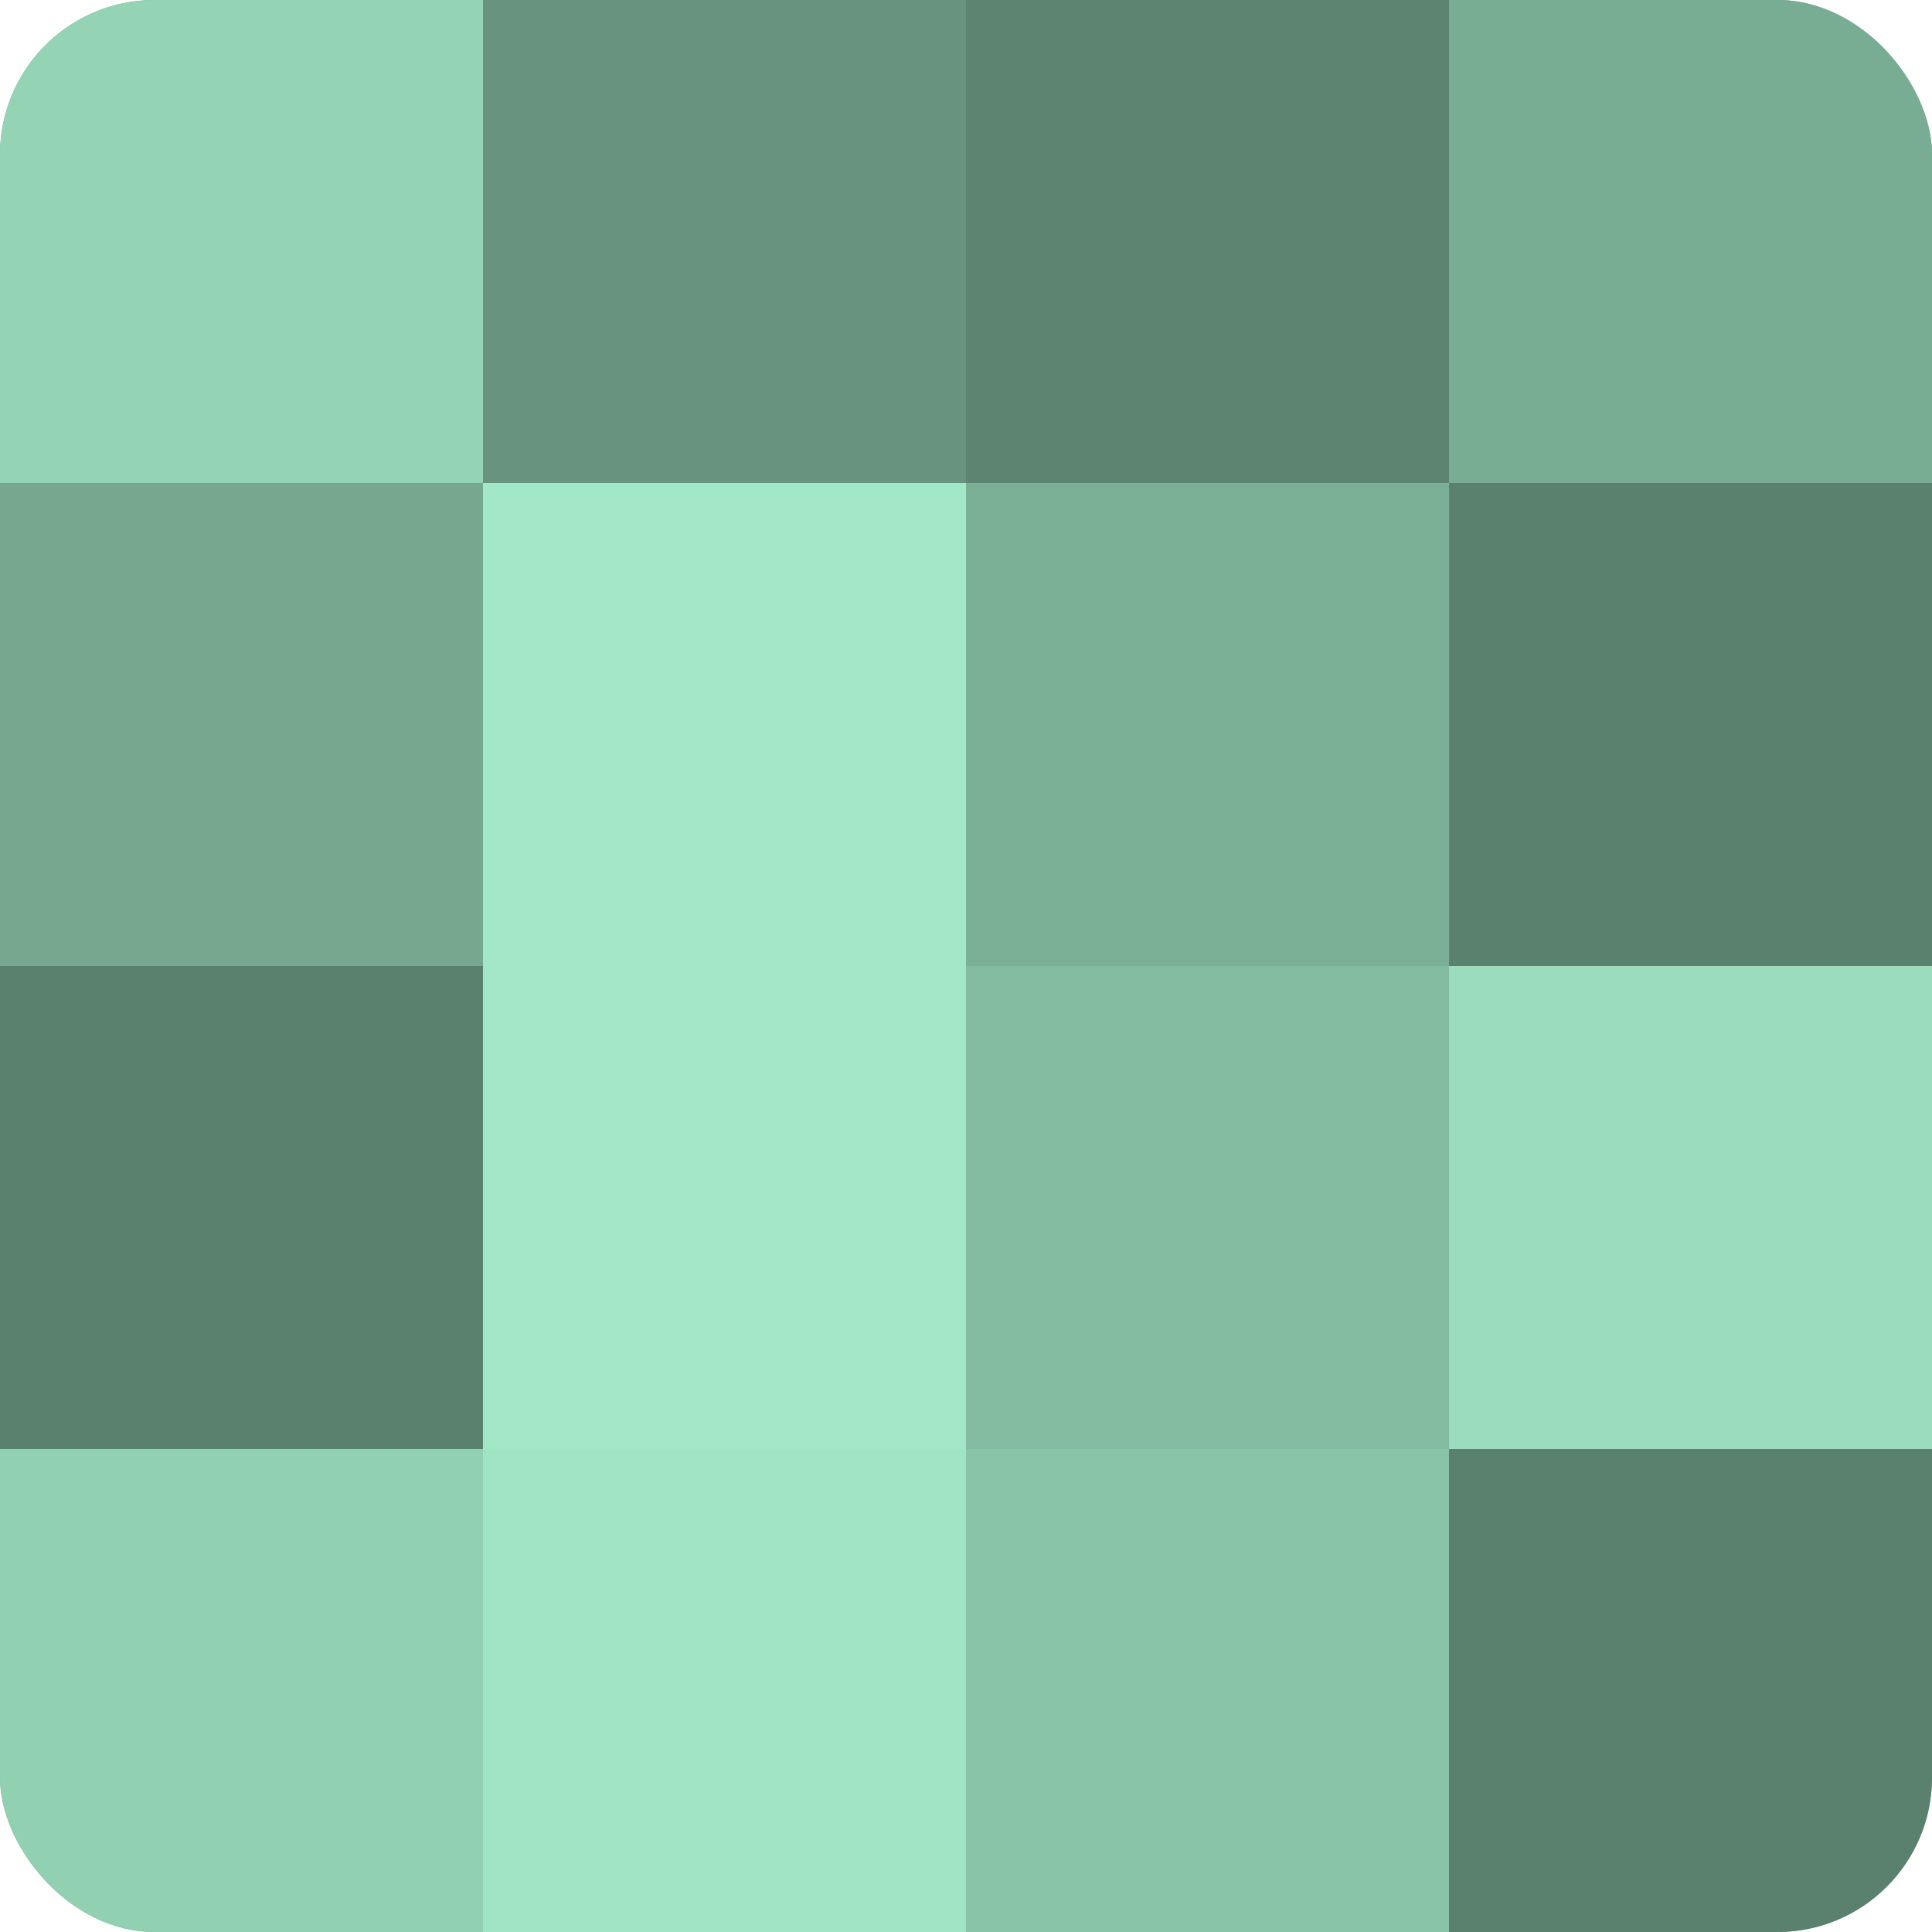
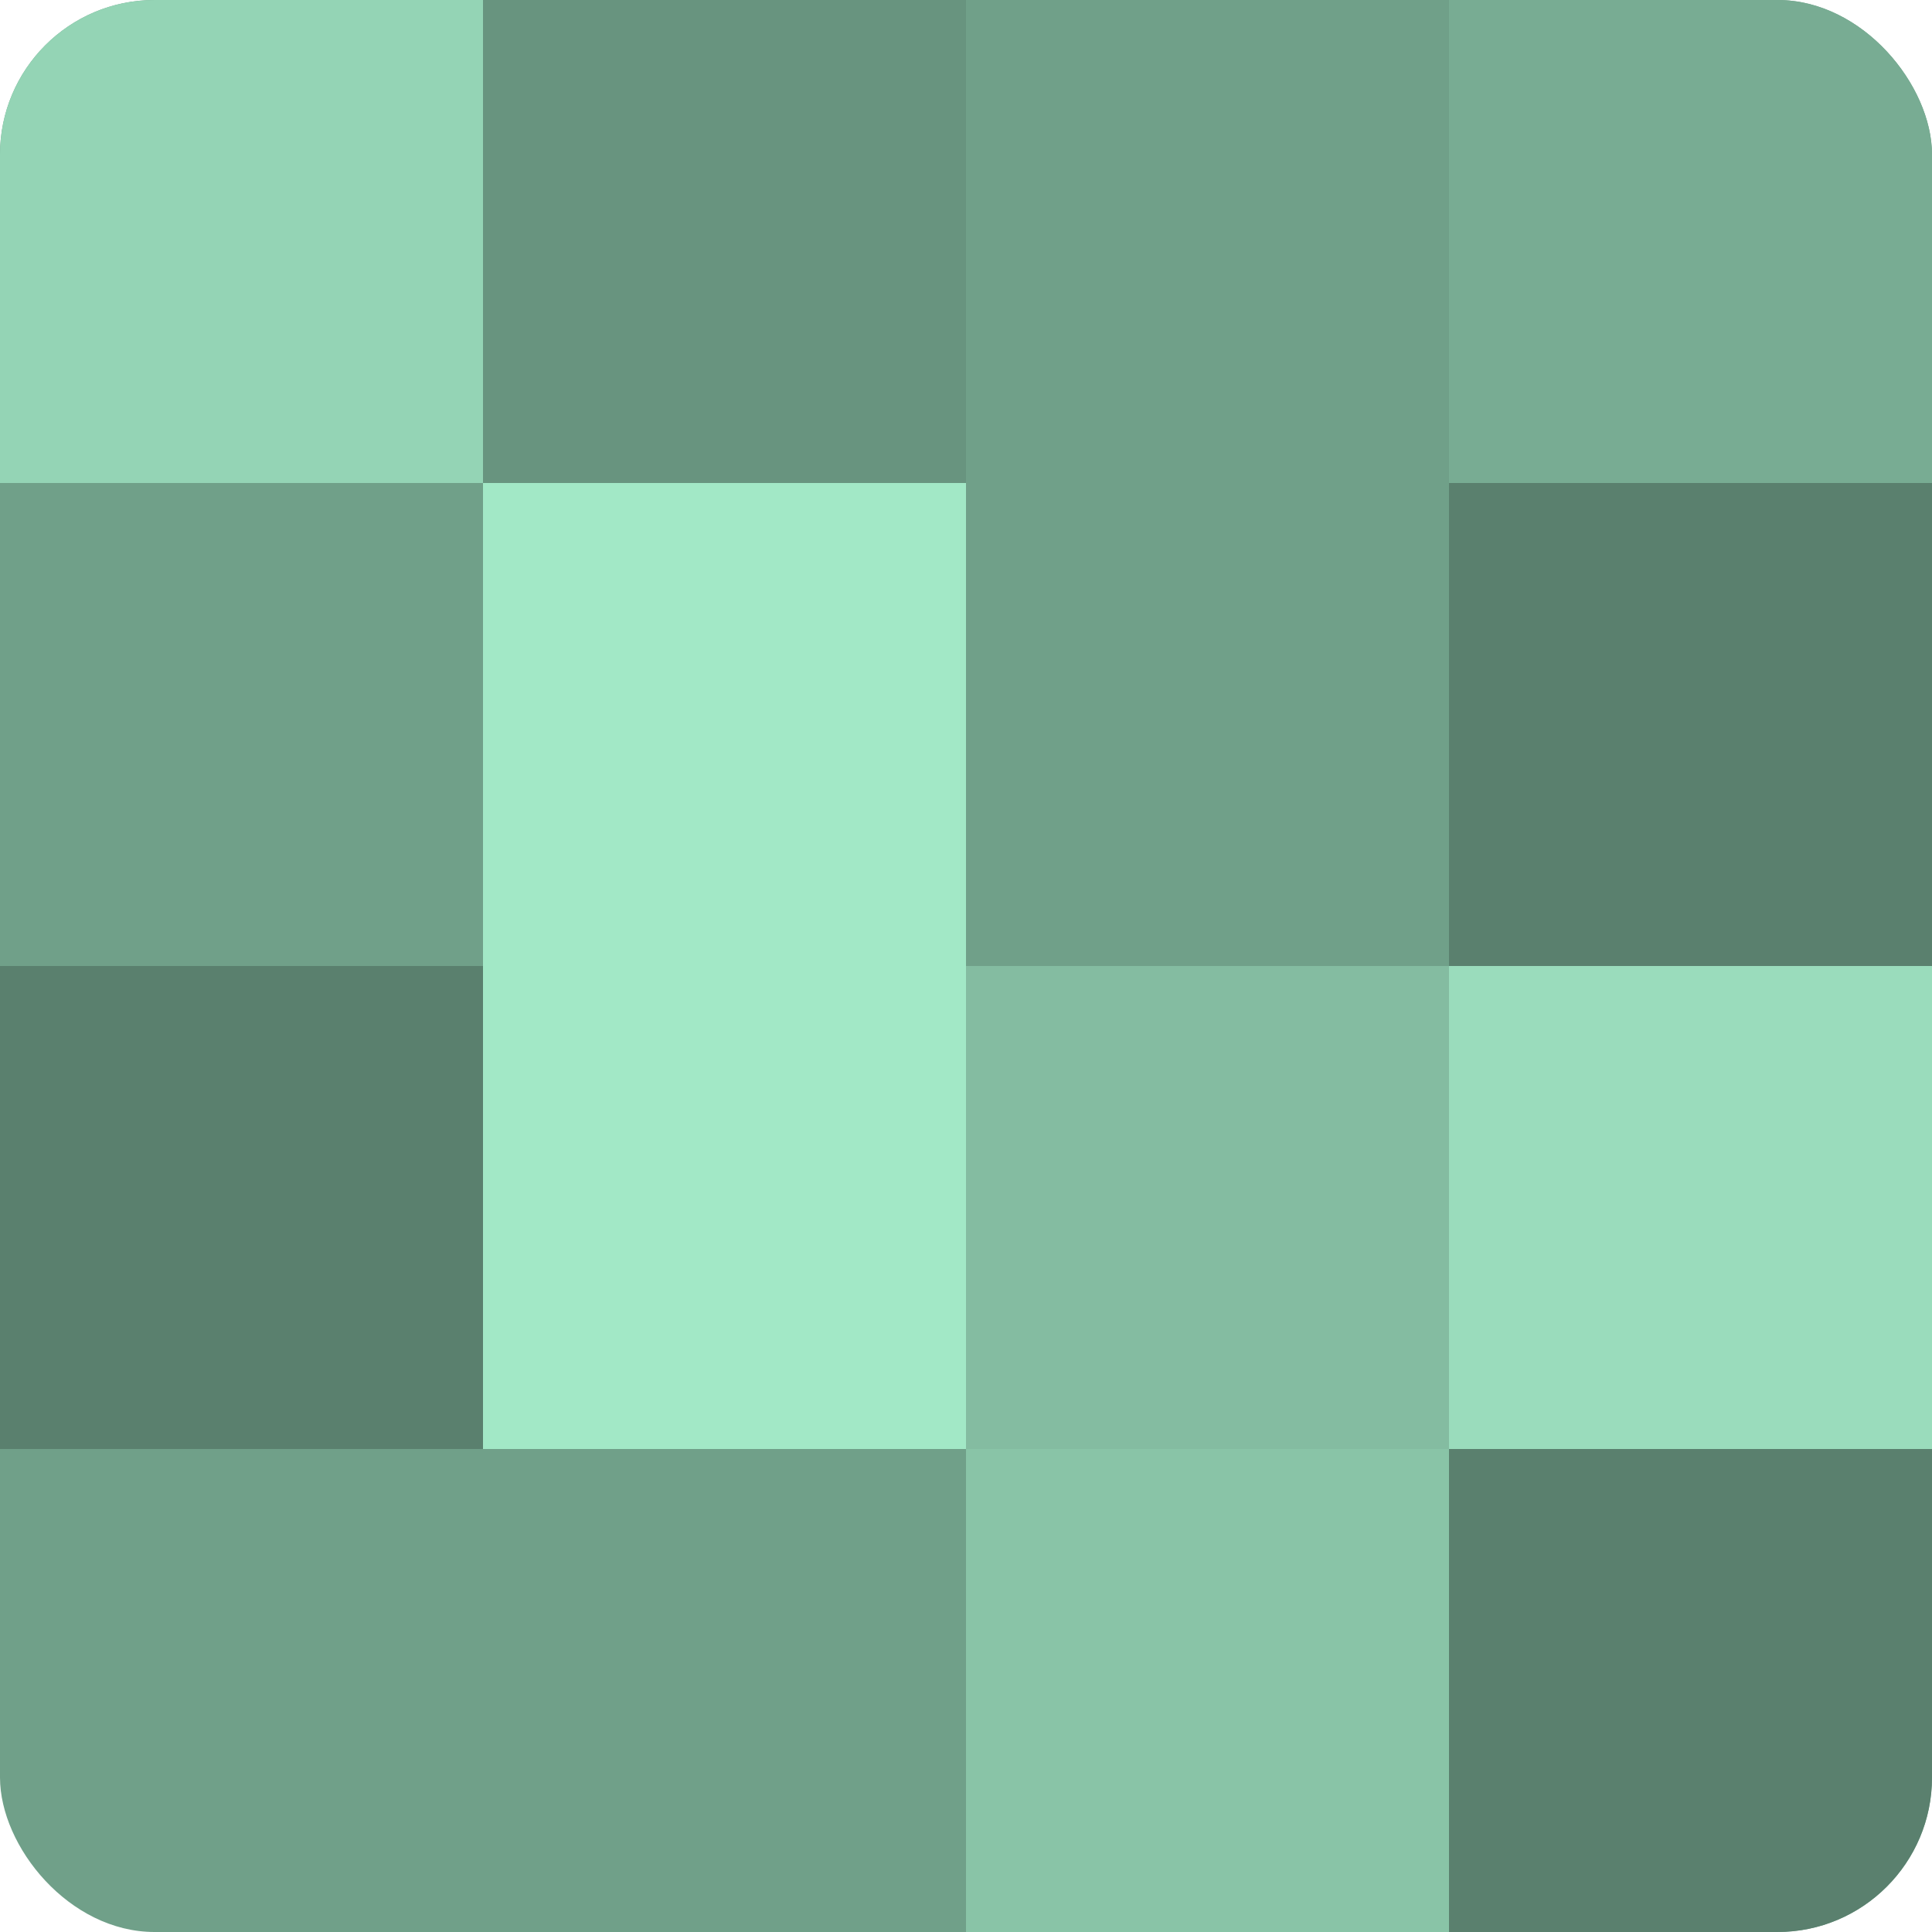
<svg xmlns="http://www.w3.org/2000/svg" width="60" height="60" viewBox="0 0 100 100" preserveAspectRatio="xMidYMid meet">
  <defs>
    <clipPath id="c" width="100" height="100">
      <rect width="100" height="100" rx="8" ry="8" />
    </clipPath>
  </defs>
  <g clip-path="url(#c)">
    <rect width="100" height="100" fill="#70a089" />
    <rect width="25" height="25" fill="#94d4b5" />
-     <rect y="25" width="25" height="25" fill="#76a890" />
    <rect y="50" width="25" height="25" fill="#5a806e" />
-     <rect y="75" width="25" height="25" fill="#92d0b2" />
    <rect x="25" width="25" height="25" fill="#68947f" />
    <rect x="25" y="25" width="25" height="25" fill="#a2e8c6" />
    <rect x="25" y="50" width="25" height="25" fill="#a2e8c6" />
-     <rect x="25" y="75" width="25" height="25" fill="#9fe4c3" />
-     <rect x="50" width="25" height="25" fill="#5d8471" />
-     <rect x="50" y="25" width="25" height="25" fill="#7bb096" />
    <rect x="50" y="50" width="25" height="25" fill="#84bca1" />
    <rect x="50" y="75" width="25" height="25" fill="#89c4a7" />
    <rect x="75" width="25" height="25" fill="#78ac93" />
    <rect x="75" y="25" width="25" height="25" fill="#5a806e" />
    <rect x="75" y="50" width="25" height="25" fill="#9adcbc" />
    <rect x="75" y="75" width="25" height="25" fill="#5a806e" />
  </g>
</svg>